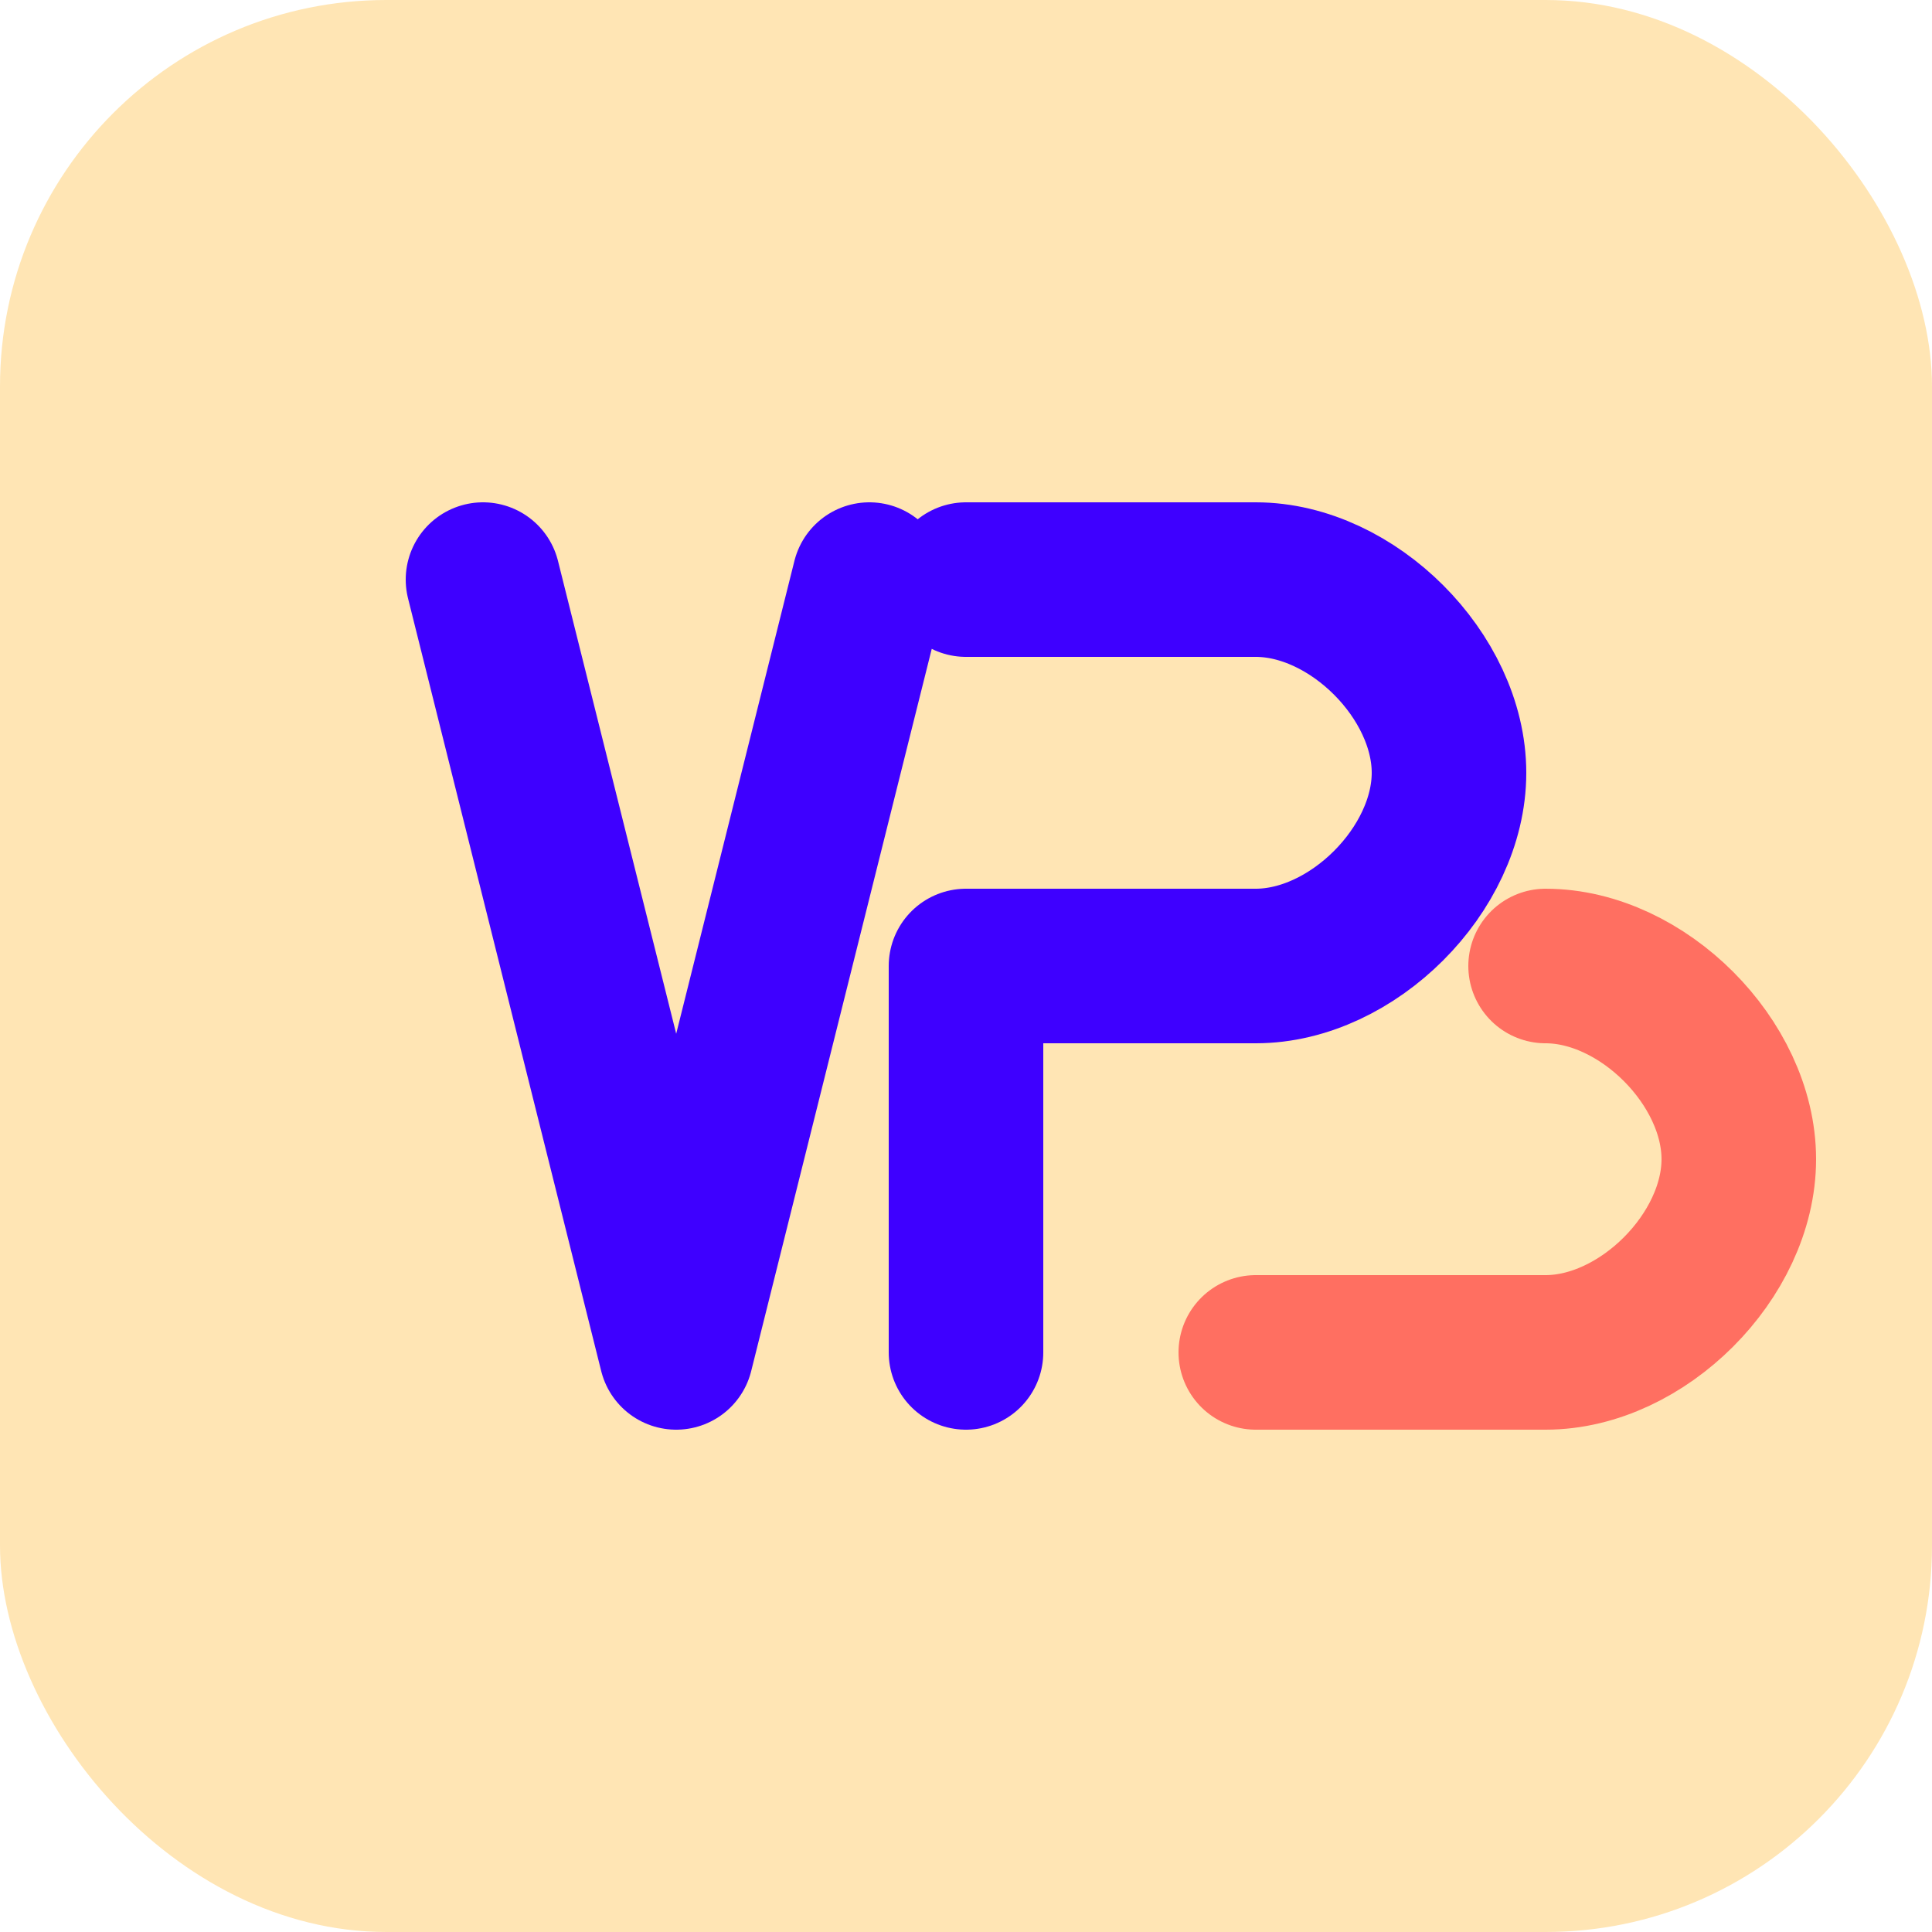
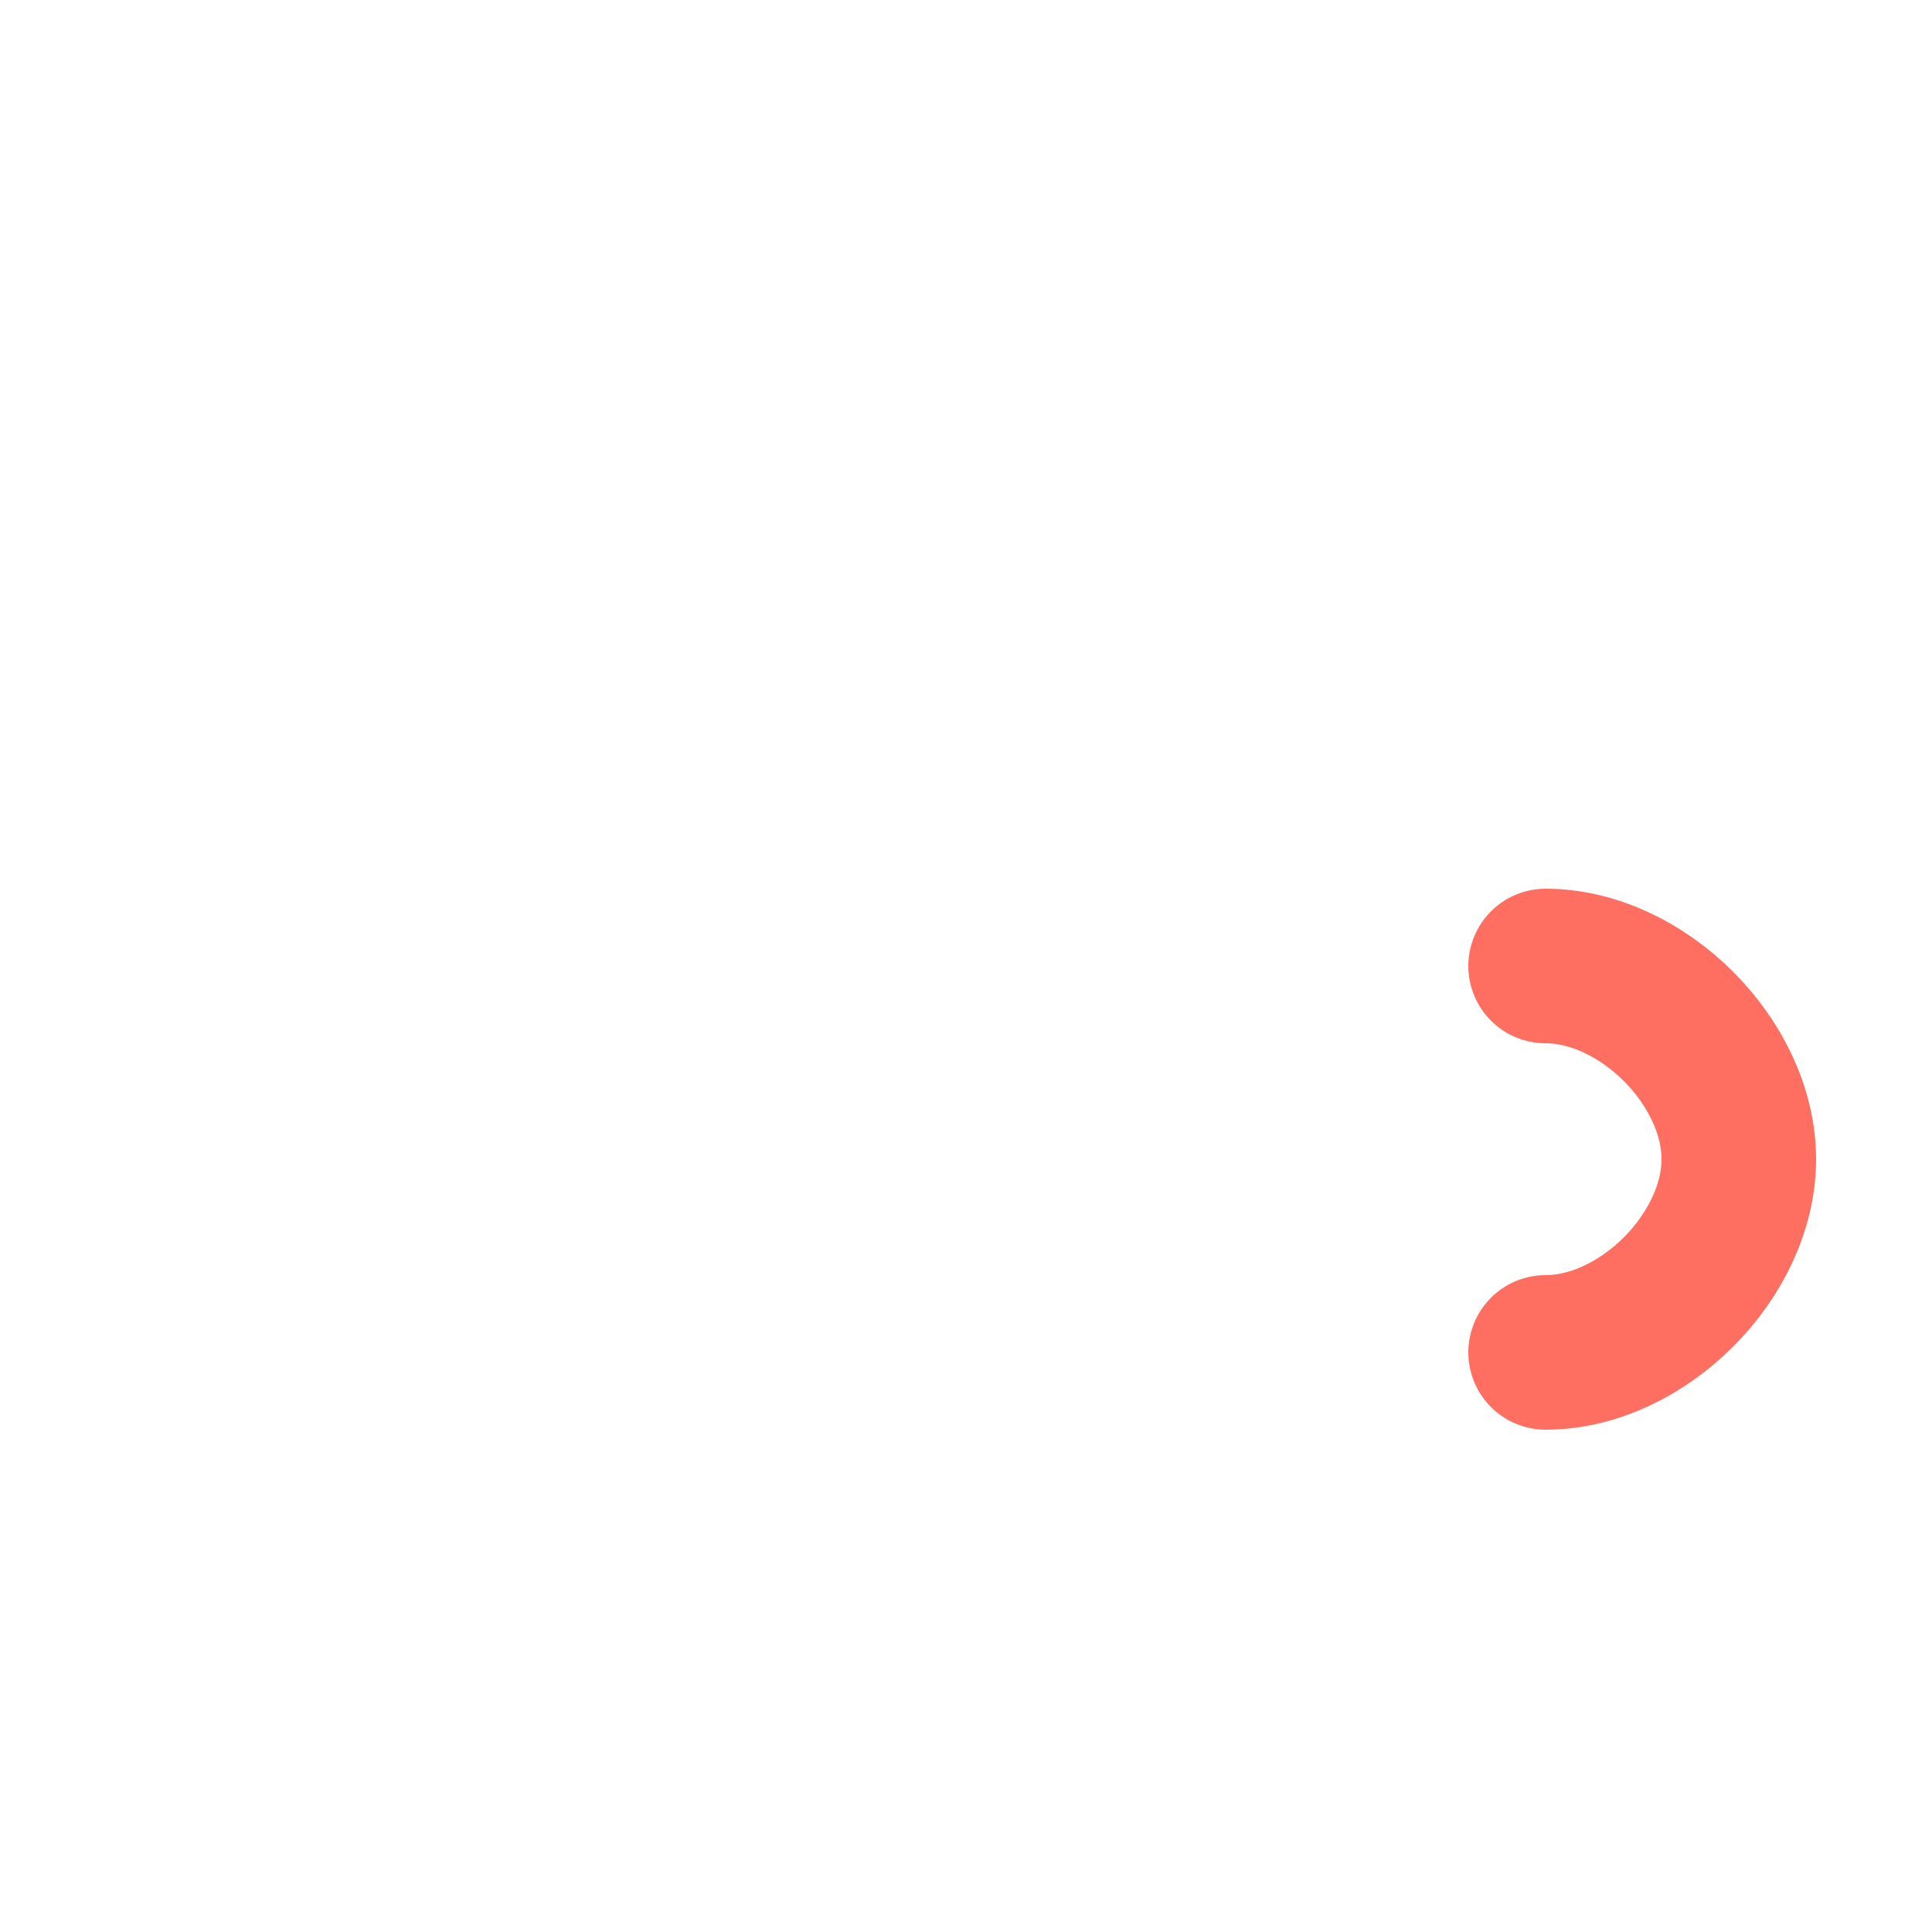
<svg xmlns="http://www.w3.org/2000/svg" viewBox="0 0 100 100">
-   <rect width="100" height="100" rx="20" ry="20" fill="#FFE5B4" />
-   <path d="M25 30L35 70L45 30M50 30H65C70 30 75 35 75 40C75 45 70 50 65 50H50V70" stroke="#3E00FF" stroke-width="8" stroke-linecap="round" stroke-linejoin="round" fill="none" />
-   <path d="M80 50C85 50 90 55 90 60C90 65 85 70 80 70H65" stroke="#FF6F61" stroke-width="8" stroke-linecap="round" stroke-linejoin="round" fill="none" />
+   <path d="M80 50C85 50 90 55 90 60C90 65 85 70 80 70" stroke="#FF6F61" stroke-width="8" stroke-linecap="round" stroke-linejoin="round" fill="none" />
</svg>